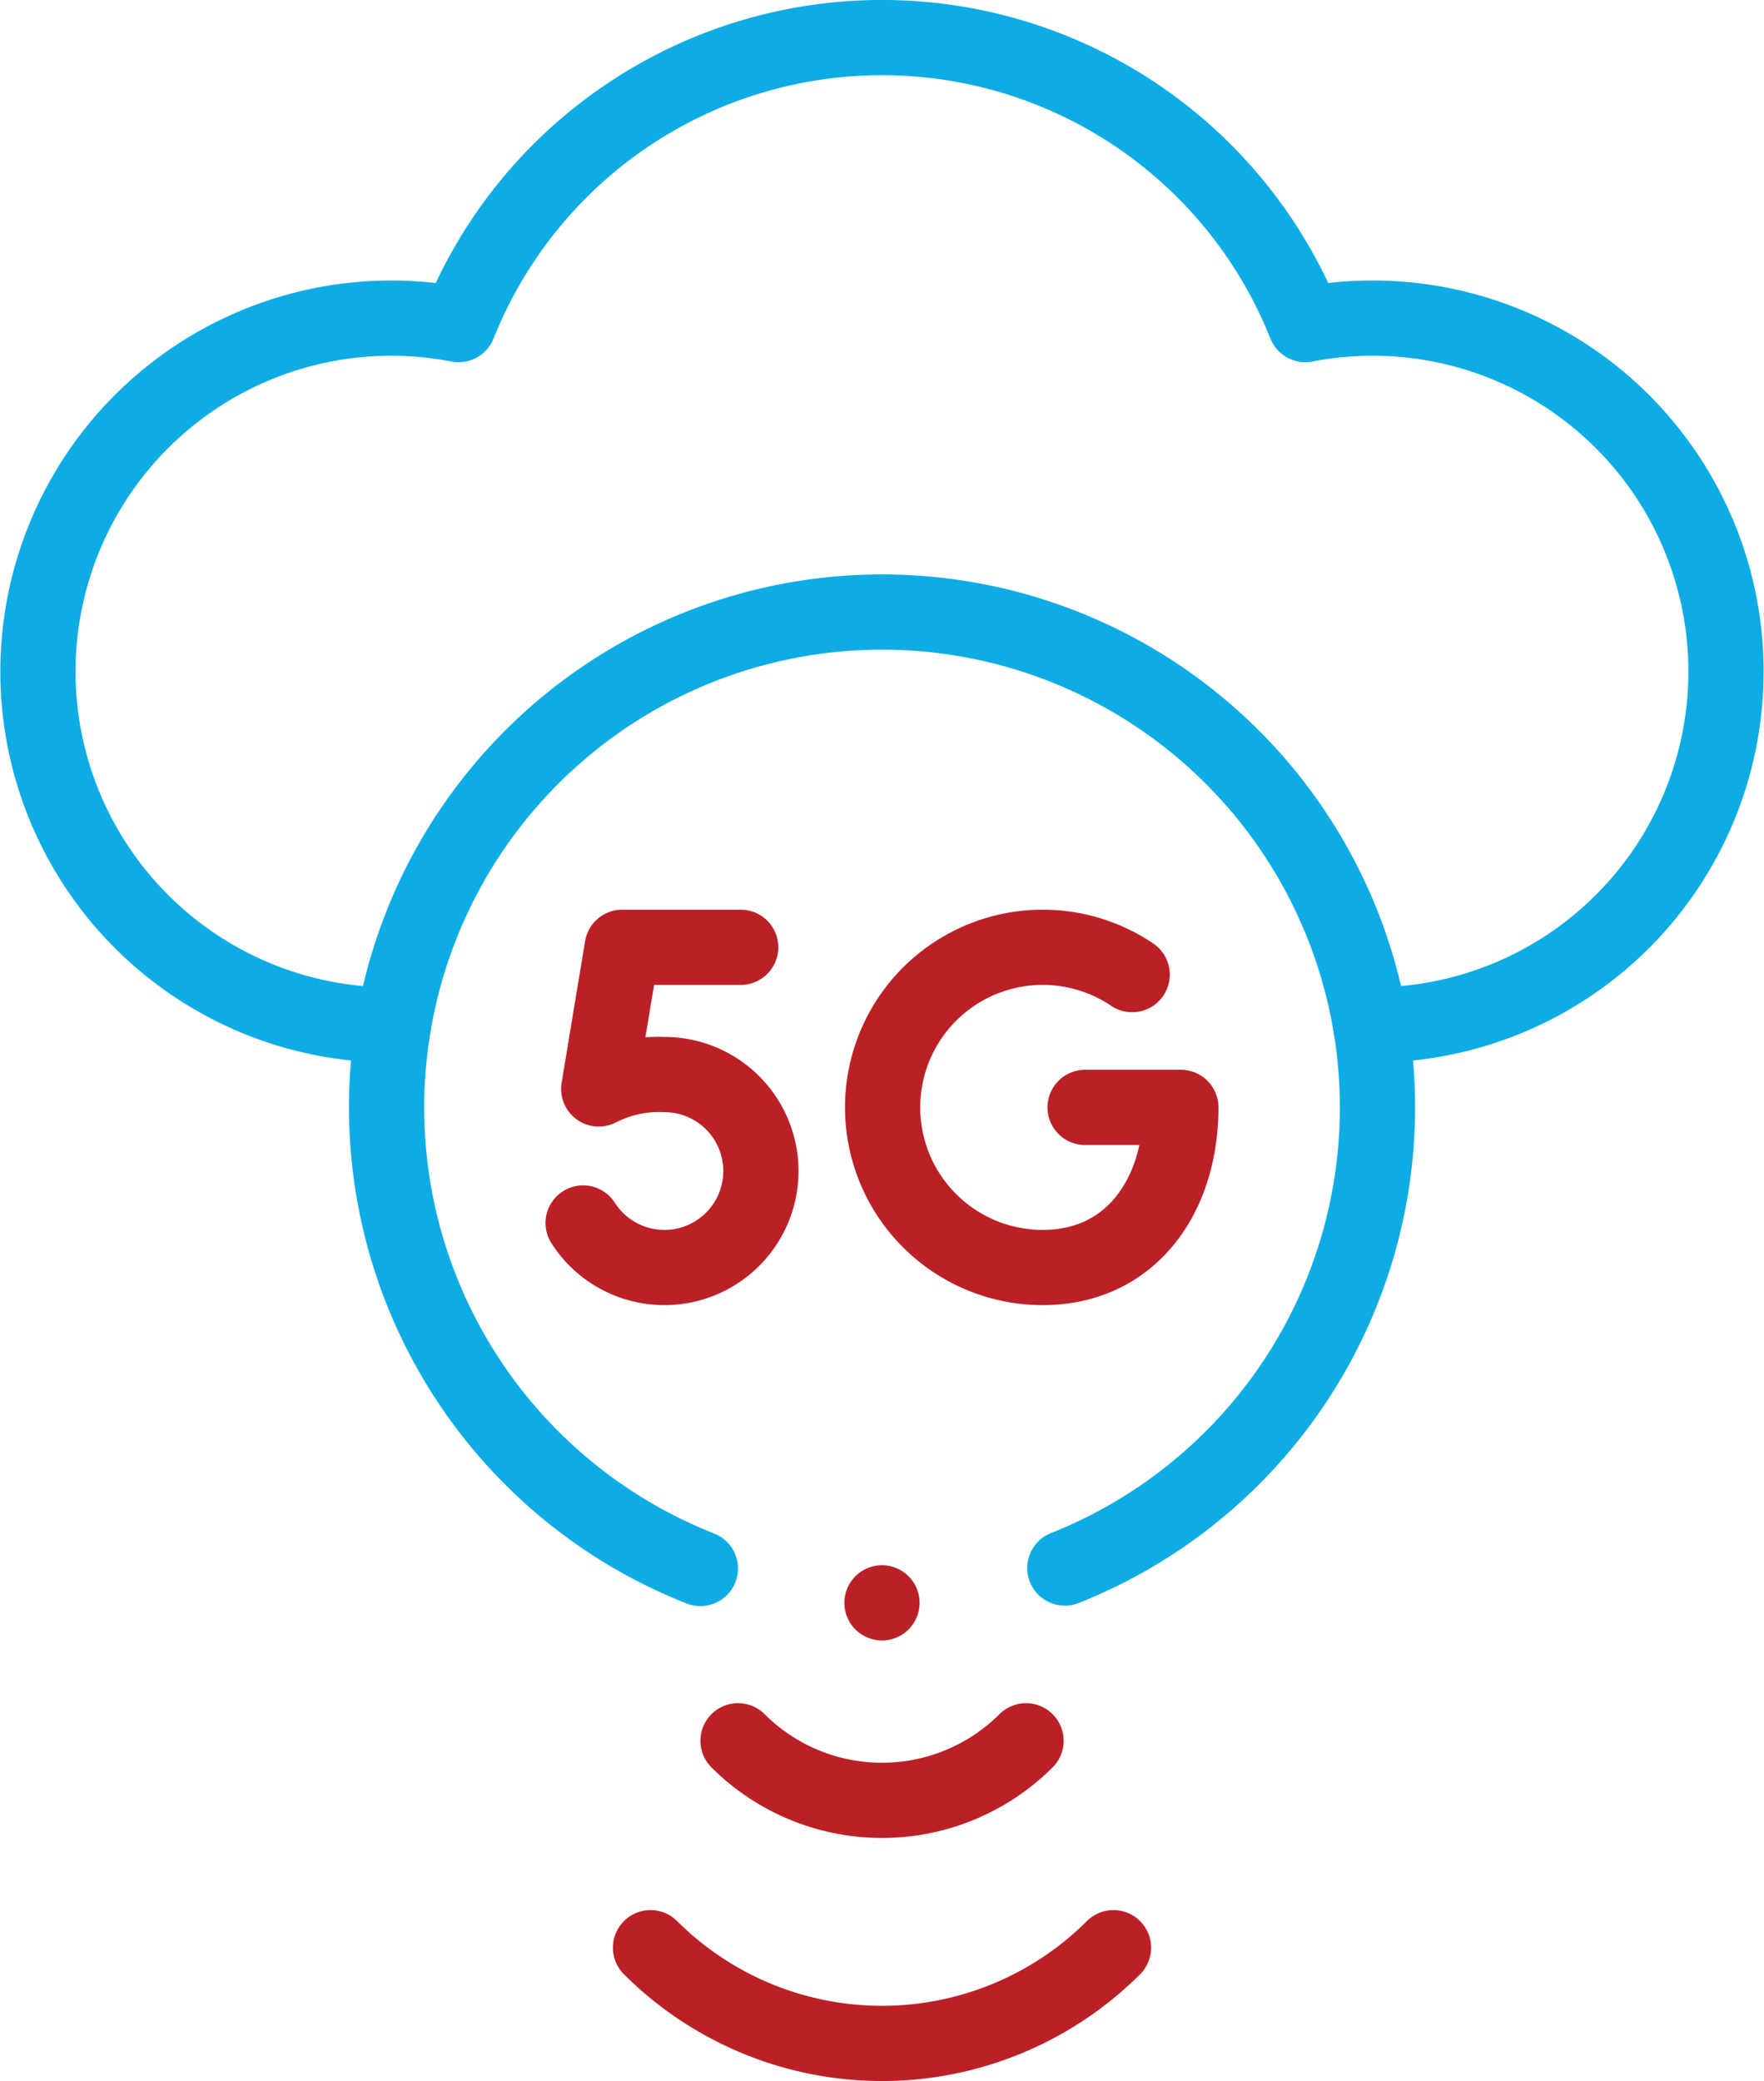
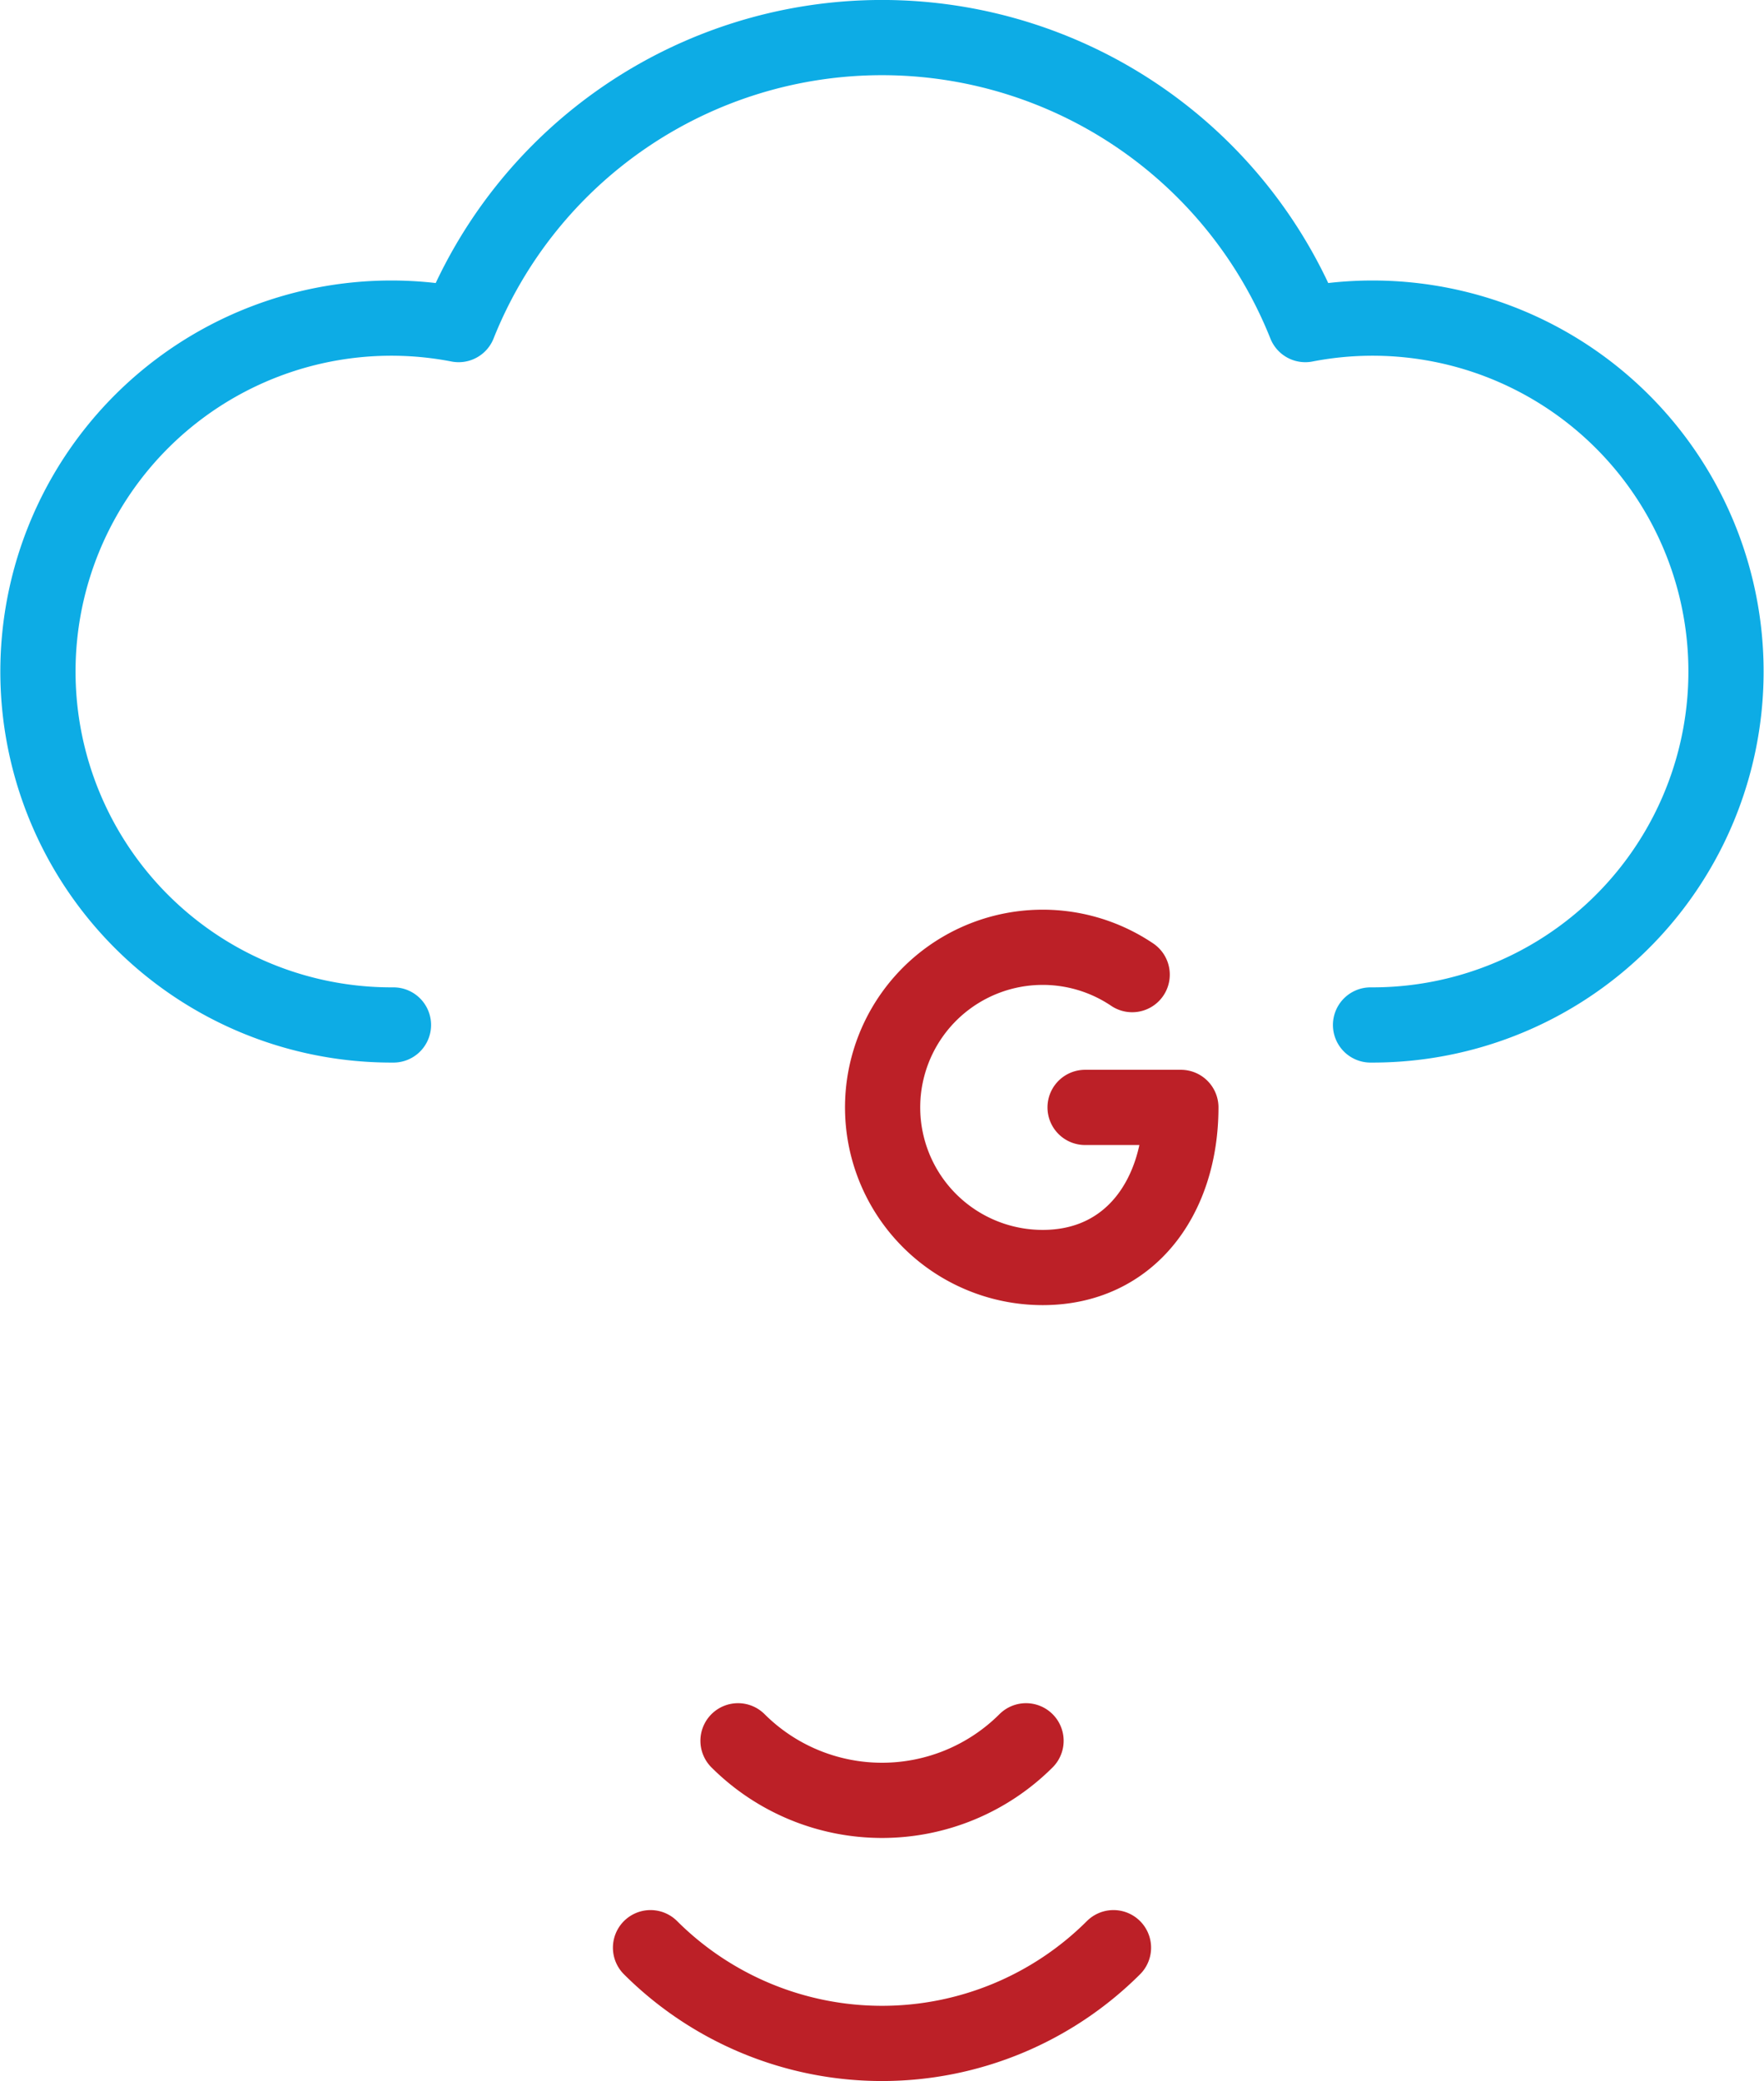
<svg xmlns="http://www.w3.org/2000/svg" width="35.181" height="41.5" viewBox="0 0 35.181 41.5">
  <g id="_5g" data-name="5g" transform="translate(-48.035 -9.25)">
-     <path id="Path_3622" data-name="Path 3622" d="M140.472,169.661a9.881,9.881,0,1,1,7.269-.009" transform="translate(-78.469 -129.132)" fill="none" stroke="#0dace5" stroke-linecap="round" stroke-linejoin="round" stroke-width="1.5" />
    <path id="Path_3623" data-name="Path 3623" d="M75.369,29.69h.048a7.048,7.048,0,1,0-1.349-13.967,9.089,9.089,0,0,0-16.886,0A7.048,7.048,0,1,0,55.834,29.69h.048" fill="none" stroke="#0dace5" stroke-linecap="round" stroke-linejoin="round" stroke-width="1.5" />
-     <line id="Line_450" data-name="Line 450" transform="translate(65.625 41.214)" fill="none" stroke="#bc2027" stroke-linecap="round" stroke-linejoin="round" stroke-width="1.5" />
    <g id="Group_6599" data-name="Group 6599" transform="translate(61.009 43.965)">
      <path id="Path_3624" data-name="Path 3624" d="M198.832,477.564a6.536,6.536,0,0,0,9.233,0" transform="translate(-198.832 -473.438)" fill="none" stroke="#bc2027" stroke-linecap="round" stroke-linejoin="round" stroke-width="1.5" />
      <path id="Path_3625" data-name="Path 3625" d="M220.246,426.923a4.066,4.066,0,0,0,5.744,0" transform="translate(-218.501 -426.923)" fill="none" stroke="#bc2027" stroke-linecap="round" stroke-linejoin="round" stroke-width="1.5" />
    </g>
    <g id="Group_6602" data-name="Group 6602" transform="translate(59.665 28.141)">
      <g id="Group_6600" data-name="Group 6600" transform="translate(5.972 0)">
        <path id="Path_3626" data-name="Path 3626" d="M260.615,233.222a3.193,3.193,0,1,0-1.785,5.841c1.763,0,2.756-1.43,2.756-3.193h-1.91" transform="translate(-255.637 -232.677)" fill="none" stroke="#bc2027" stroke-linecap="round" stroke-linejoin="round" stroke-width="1.5" />
      </g>
      <g id="Group_6601" data-name="Group 6601" transform="translate(0 0)">
-         <path id="Path_3627" data-name="Path 3627" d="M185.478,232.677h-2.363l-.468,2.825s.029-.015.082-.039a2.6,2.6,0,0,1,1.228-.248,1.924,1.924,0,1,1-1.621,2.96" transform="translate(-182.336 -232.677)" fill="none" stroke="#bc2027" stroke-linecap="round" stroke-linejoin="round" stroke-width="1.5" />
-       </g>
+         </g>
    </g>
  </g>
</svg>